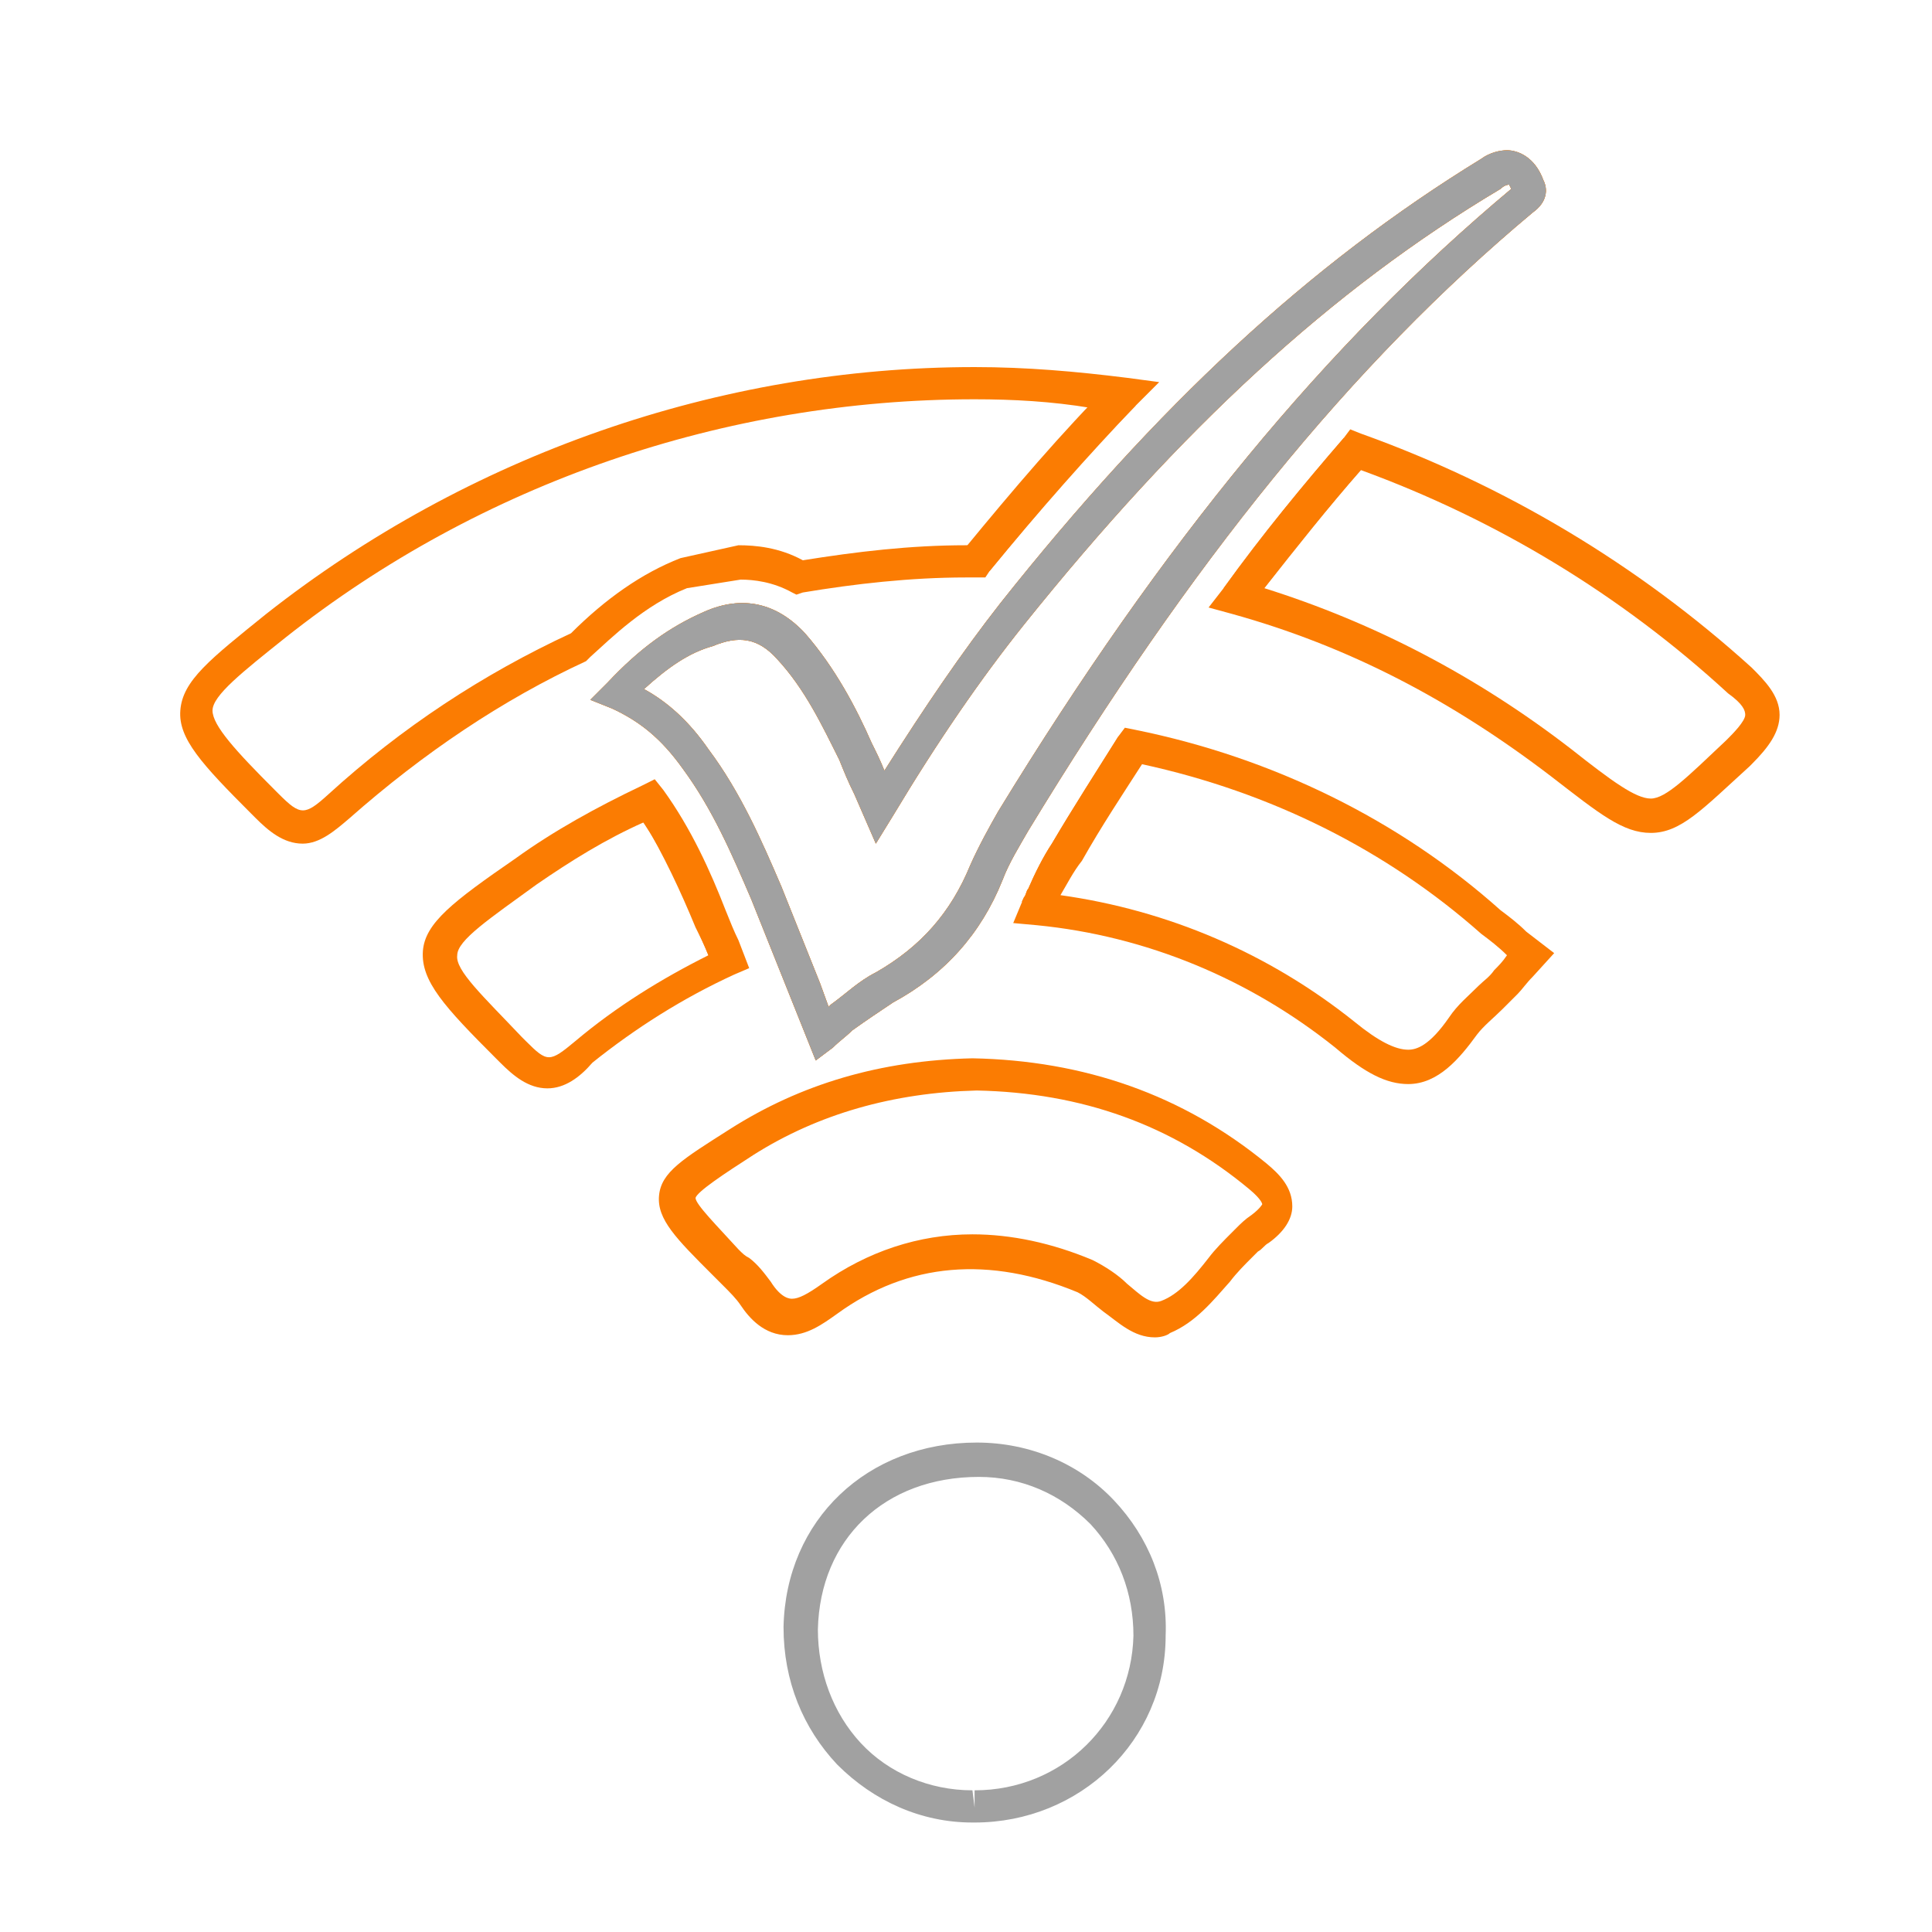
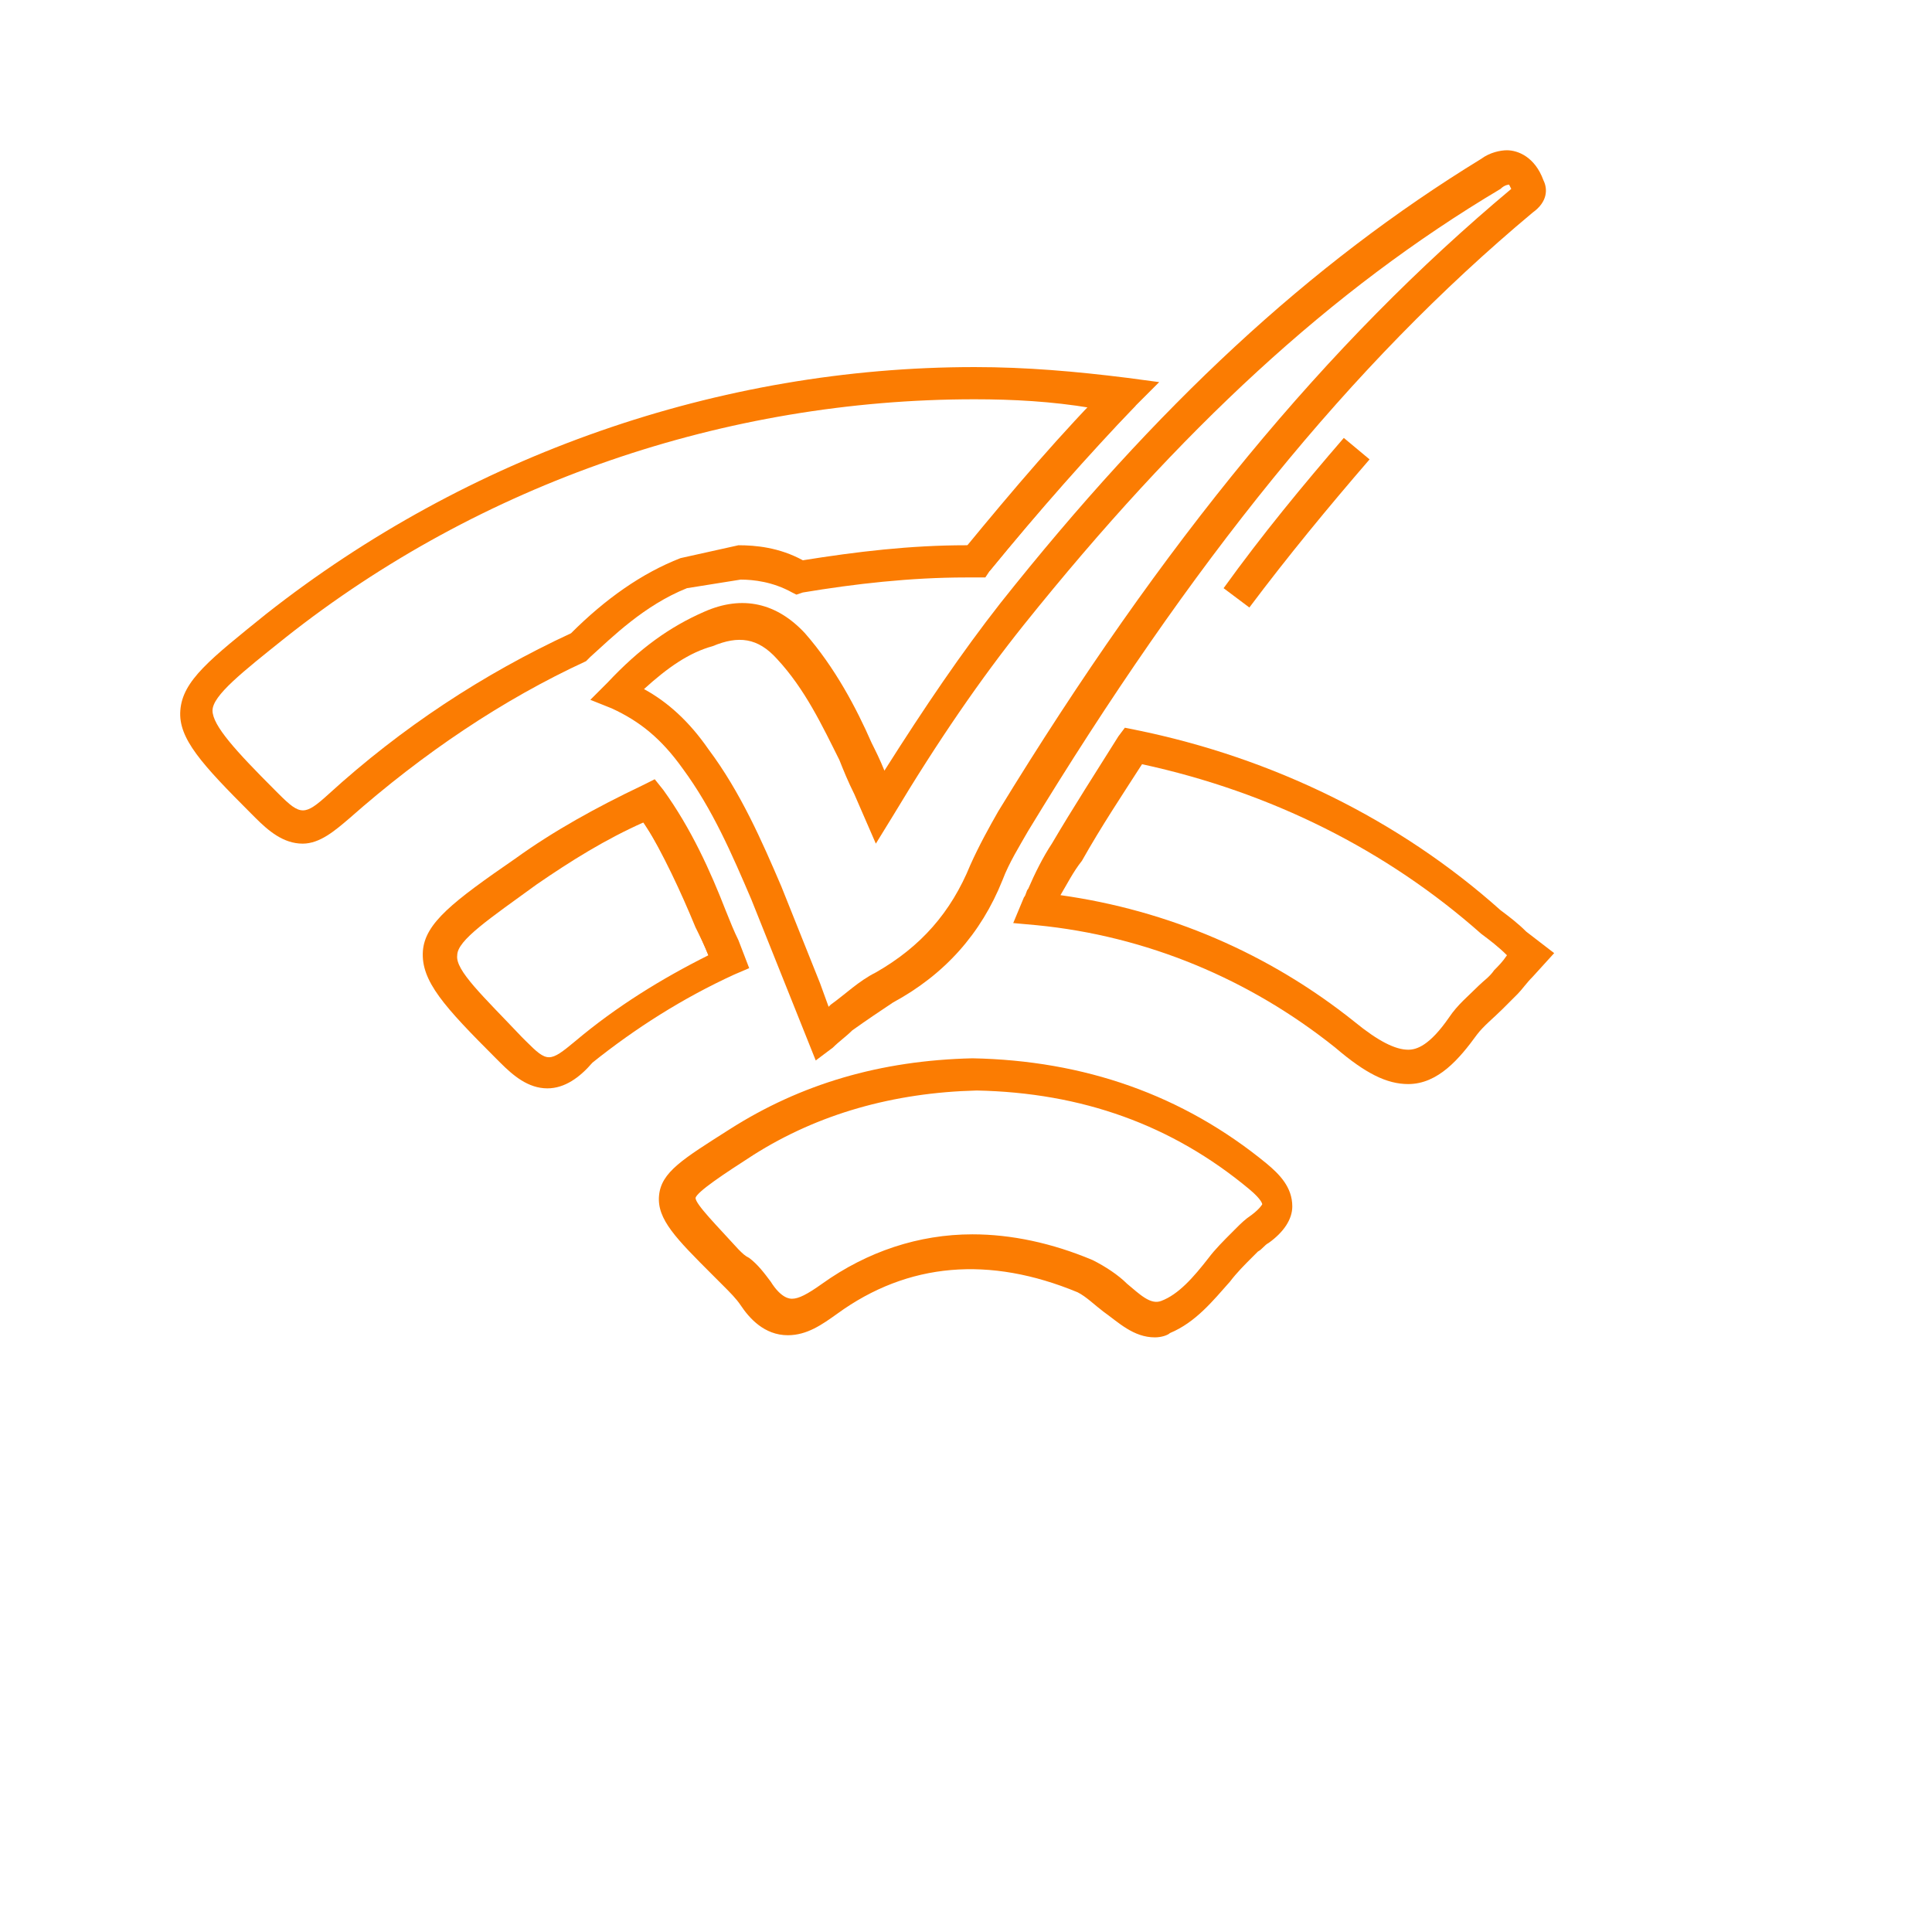
<svg xmlns="http://www.w3.org/2000/svg" version="1.1" id="Layer_1" x="0px" y="0px" viewBox="0 0 90 90" style="enable-background:new 0 0 90 90;" xml:space="preserve">
  <style type="text/css">
	.st0{fill-rule:evenodd;clip-rule:evenodd;fill:#FB7C02;}
	.st1{fill:#FB7C02;}
	.st2{fill:#A1A1A1;}
</style>
  <g>
    <path class="st1" d="M53.8,62.3c-1,0-1.7-0.7-2.4-1.2c-0.4-0.3-0.8-0.7-1.2-0.9c-4.1-1.7-7.9-1.4-11.2,1c-0.7,0.5-1.4,1-2.3,1   c-1.1,0-1.8-0.8-2.2-1.4c-0.2-0.3-0.5-0.6-0.8-0.9c-0.2-0.2-0.3-0.3-0.5-0.5c-1.7-1.7-2.6-2.6-2.5-3.7c0.1-1.1,1.1-1.7,3.3-3.1   c3.3-2.1,7-3.2,11.3-3.3c5.2,0.1,9.8,1.7,13.7,4.9c0.6,0.5,1.2,1.1,1.2,2c0,0.6-0.4,1.2-1.1,1.7c-0.2,0.1-0.3,0.3-0.5,0.4l-0.3,0.3   c-0.3,0.3-0.7,0.7-1,1.1c-0.8,0.9-1.6,1.9-2.8,2.4C54.4,62.2,54.1,62.3,53.8,62.3z M45.3,57.5c1.8,0,3.7,0.4,5.6,1.2   c0.6,0.3,1.2,0.7,1.6,1.1c0.6,0.5,1.1,1,1.6,0.8c0.8-0.3,1.5-1.1,2.2-2c0.3-0.4,0.7-0.8,1.1-1.2l0.2-0.2c0.2-0.2,0.4-0.4,0.7-0.6   c0.4-0.3,0.5-0.5,0.5-0.5c0,0,0-0.2-0.6-0.7c-3.6-3-7.8-4.5-12.7-4.6c-3.9,0.1-7.4,1.1-10.4,3c-1.4,0.9-2.6,1.7-2.7,2   c0,0.3,1,1.3,2,2.4c0.2,0.2,0.3,0.3,0.5,0.4c0.4,0.3,0.7,0.7,1,1.1c0.5,0.8,0.9,0.8,1,0.8c0.3,0,0.7-0.2,1.4-0.7   C40.4,58.3,42.8,57.5,45.3,57.5z" />
-     <path class="st2" d="M45.4,84.9h-0.1c-2.4,0-4.6-1-6.3-2.7c-1.6-1.7-2.5-3.9-2.5-6.4c0.1-5,3.9-8.6,9-8.6c2.5,0,4.8,1,6.4,2.7   c1.6,1.7,2.5,3.9,2.4,6.3C54.3,81.1,50.3,84.9,45.4,84.9z M45.6,68.8c-4.4,0-7.4,2.9-7.5,7.1c0,2,0.7,3.9,2,5.3   c1.3,1.4,3.2,2.2,5.2,2.2l0.1,0.8v-0.8c4.1,0,7.3-3.2,7.4-7.2c0-2-0.7-3.8-2-5.2C49.4,69.6,47.6,68.8,45.6,68.8z" />
    <g>
-       <path class="st1" d="M38,49.4l-1.2-3c-0.6-1.5-1.2-3-1.8-4.5c-0.9-2.1-1.8-4.2-3.2-6.1c-1-1.4-2-2.2-3.3-2.8l-1-0.4l0.8-0.8    c1.5-1.6,2.9-2.6,4.5-3.3c1.8-0.8,3.4-0.4,4.7,1c1.4,1.6,2.4,3.5,3.1,5.1c0.2,0.4,0.4,0.8,0.6,1.3c1.9-3,3.6-5.5,5.4-7.8    C53.9,18.9,61,12.3,69,7.4C69.4,7.1,69.9,7,70.2,7c0.5,0,1.3,0.3,1.7,1.4c0.2,0.4,0.2,1-0.5,1.5C62.9,17,55.5,26.2,47.9,38.7    c-0.4,0.7-0.9,1.5-1.2,2.3c-1,2.5-2.7,4.4-5.1,5.7c-0.6,0.4-1.2,0.8-1.9,1.3c-0.3,0.3-0.6,0.5-0.9,0.8L38,49.4z M30,32.1    c1.1,0.6,2.1,1.5,3,2.8c1.5,2,2.5,4.3,3.4,6.4c0.6,1.5,1.2,3,1.8,4.5l0.4,1.1c0,0,0.1-0.1,0.1-0.1c0.7-0.5,1.3-1.1,2.1-1.5    c2.1-1.2,3.5-2.8,4.4-5c0.4-0.9,0.9-1.8,1.3-2.5C54.2,25.2,61.8,16,70.4,8.8l0,0c-0.1-0.2-0.1-0.2-0.1-0.2c0,0-0.2,0-0.4,0.2    C62,13.5,55,20,47.7,29.1c-2,2.5-4,5.4-6.1,8.9l-0.8,1.3l-1-2.3c-0.3-0.6-0.5-1.1-0.7-1.6c-0.8-1.6-1.6-3.3-2.9-4.7    c-0.9-1-1.8-1.1-3-0.6C32.1,30.4,31.1,31.1,30,32.1z" />
      <path class="st1" d="M38,49.4l-1.2-3c-0.6-1.5-1.2-3-1.8-4.5c-0.9-2.1-1.8-4.2-3.2-6.1c-1-1.4-2-2.2-3.3-2.8l-1-0.4l0.8-0.8    c1.5-1.6,2.9-2.6,4.5-3.3c1.8-0.8,3.4-0.4,4.7,1c1.4,1.6,2.4,3.5,3.1,5.1c0.2,0.4,0.4,0.8,0.6,1.3c1.9-3,3.6-5.5,5.4-7.8    C53.9,18.9,61,12.3,69,7.4C69.4,7.1,69.9,7,70.2,7c0.5,0,1.3,0.3,1.7,1.4c0.2,0.4,0.2,1-0.5,1.5C62.9,17,55.5,26.2,47.9,38.7    c-0.4,0.7-0.9,1.5-1.2,2.3c-1,2.5-2.7,4.4-5.1,5.7c-0.6,0.4-1.2,0.8-1.9,1.3c-0.3,0.3-0.6,0.5-0.9,0.8L38,49.4z M30,32.1    c1.1,0.6,2.1,1.5,3,2.8c1.5,2,2.5,4.3,3.4,6.4c0.6,1.5,1.2,3,1.8,4.5l0.4,1.1c0,0,0.1-0.1,0.1-0.1c0.7-0.5,1.3-1.1,2.1-1.5    c2.1-1.2,3.5-2.8,4.4-5c0.4-0.9,0.9-1.8,1.3-2.5C54.2,25.2,61.8,16,70.4,8.8l0,0c-0.1-0.2-0.1-0.2-0.1-0.2c0,0-0.2,0-0.4,0.2    C62,13.5,55,20,47.7,29.1c-2,2.5-4,5.4-6.1,8.9l-0.8,1.3l-1-2.3c-0.3-0.6-0.5-1.1-0.7-1.6c-0.8-1.6-1.6-3.3-2.9-4.7    c-0.9-1-1.8-1.1-3-0.6C32.1,30.4,31.1,31.1,30,32.1z" />
    </g>
    <g>
      <path class="st1" d="M14.1,39.3c-0.9,0-1.6-0.6-2.2-1.2l-0.2-0.2c-2.3-2.3-3.4-3.5-3.3-4.8c0.1-1.4,1.4-2.4,4-4.5    c9.4-7.4,21.1-11.5,33-11.5c2.4,0,4.7,0.2,7.1,0.5l1.5,0.2l-1.1,1.1c-2.3,2.3-4.5,4.9-6.8,7.7l-0.2,0.3l-0.9,0    c-2.6,0-5.2,0.3-7.6,0.7l-0.3,0.1l-0.2-0.1c-0.9-0.5-1.8-0.6-2.4-0.6L32,27.4c-2,0.8-3.5,2.3-4.5,3.2l-0.2,0.2    c-3.9,1.8-7.6,4.3-11,7.3C15.6,38.7,14.9,39.3,14.1,39.3z M45.4,18.6c-11.6,0-23,3.9-32.1,11.1c-2,1.6-3.4,2.7-3.4,3.4    c0,0.7,1.1,1.9,2.9,3.7L13,37c1,1,1.2,1,2.3,0c3.4-3.1,7.2-5.6,11.3-7.5c1.6-1.6,3.3-2.8,5.1-3.5l2.7-0.6c0.8,0,1.9,0.1,3,0.7    c2.5-0.4,5-0.7,7.6-0.7l0.2,0c1.9-2.3,3.7-4.4,5.6-6.4C49,18.7,47.2,18.6,45.4,18.6z" />
-       <path class="st1" d="M76.9,38.8L76.9,38.8c-1.3,0-2.4-0.9-4.6-2.6c-4.7-3.6-9.5-6.1-14.9-7.6l-1.1-0.3l0.7-0.9    c1.8-2.5,3.7-4.8,5.6-7l0.3-0.4l0.5,0.2c6.7,2.4,12.9,6.1,18.2,10.9c0.6,0.6,1.3,1.3,1.3,2.2c0,0.8-0.5,1.5-1.3,2.3l-0.1,0.1    C79.3,37.7,78.3,38.8,76.9,38.8z M58.9,27.4c5.1,1.6,9.9,4.1,14.3,7.5c1.9,1.5,3,2.3,3.7,2.3c0.7,0,1.7-1,3.5-2.7l0.1-0.1    c0.2-0.2,0.8-0.8,0.8-1.1c0-0.2-0.1-0.5-0.8-1c-5-4.6-10.8-8.1-17.1-10.4C61.9,23.6,60.4,25.5,58.9,27.4z" />
      <path class="st1" d="M25.5,50.7c-0.9,0-1.6-0.6-2.2-1.2l-0.2-0.2c-2.4-2.4-3.5-3.6-3.4-5C19.8,43,21.1,42,24,40    c1.8-1.3,3.8-2.4,5.9-3.4l0.6-0.3l0.4,0.5c1.3,1.8,2.2,3.8,2.9,5.6c0.2,0.5,0.4,1,0.6,1.4l0.5,1.3l-0.7,0.3    c-2.4,1.1-4.6,2.5-6.6,4.1C27,50.2,26.3,50.7,25.5,50.7z M30,38.3c-1.8,0.8-3.4,1.8-5,2.9c-2.2,1.6-3.7,2.6-3.7,3.3    c-0.1,0.7,1.2,1.9,3,3.8l0.2,0.2c1,1,1.1,1,2.3,0c1.9-1.6,4-2.9,6.2-4c-0.2-0.5-0.4-0.9-0.6-1.3C31.7,41.5,30.9,39.8,30,38.3z" />
-       <path class="st1" d="M65.6,50.5L65.6,50.5c-1,0-2-0.5-3.4-1.7c-4-3.2-8.8-5.2-13.9-5.7L47.2,43l0.5-1.2c0.1-0.1,0.1-0.3,0.2-0.4    c0.3-0.7,0.7-1.5,1.1-2.1c1-1.7,2.1-3.4,3.1-5l0.3-0.4l0.5,0.1c6.4,1.3,12.3,4.2,17,8.4c0.4,0.3,0.8,0.6,1.2,1l1.3,1l-1,1.1    c-0.3,0.3-0.5,0.6-0.7,0.8c-0.2,0.2-0.5,0.5-0.7,0.7c-0.4,0.4-0.9,0.8-1.2,1.2C68,49.3,67,50.5,65.6,50.5z M49.4,41.7    c5,0.7,9.7,2.7,13.7,5.9c1.1,0.9,1.9,1.3,2.5,1.3l0,0c0.4,0,1-0.2,1.9-1.5c0.4-0.6,0.9-1,1.4-1.5c0.2-0.2,0.5-0.4,0.7-0.7    c0.2-0.2,0.4-0.4,0.6-0.7l0,0c-0.4-0.4-0.8-0.7-1.2-1c-4.4-3.9-9.8-6.6-15.8-7.9c-0.9,1.4-1.9,2.9-2.8,4.5    C50,40.6,49.7,41.2,49.4,41.7z" />
+       <path class="st1" d="M65.6,50.5L65.6,50.5c-1,0-2-0.5-3.4-1.7c-4-3.2-8.8-5.2-13.9-5.7L47.2,43l0.5-1.2c0.1-0.1,0.1-0.3,0.2-0.4    c0.3-0.7,0.7-1.5,1.1-2.1c1-1.7,2.1-3.4,3.1-5l0.3-0.4l0.5,0.1c6.4,1.3,12.3,4.2,17,8.4c0.4,0.3,0.8,0.6,1.2,1l1.3,1l-1,1.1    c-0.3,0.3-0.5,0.6-0.7,0.8c-0.2,0.2-0.5,0.5-0.7,0.7c-0.4,0.4-0.9,0.8-1.2,1.2C68,49.3,67,50.5,65.6,50.5z M49.4,41.7    c5,0.7,9.7,2.7,13.7,5.9c1.1,0.9,1.9,1.3,2.5,1.3l0,0c0.4,0,1-0.2,1.9-1.5c0.4-0.6,0.9-1,1.4-1.5c0.2-0.2,0.5-0.4,0.7-0.7    c0.2-0.2,0.4-0.4,0.6-0.7l0,0c-0.4-0.4-0.8-0.7-1.2-1c-4.4-3.9-9.8-6.6-15.8-7.9c-0.9,1.4-1.9,2.9-2.8,4.5    C50,40.6,49.7,41.2,49.4,41.7" />
      <path class="st1" d="M46.1,26.6l-1.2-1c2.3-2.8,4.6-5.5,6.9-7.8l1.1,1.1C50.7,21.2,48.4,23.8,46.1,26.6z" />
      <path class="st1" d="M58.2,28.3L57,27.4c1.8-2.5,3.7-4.8,5.6-7l1.2,1C61.9,23.6,60,25.9,58.2,28.3z" />
-       <path class="st1" d="M49,42.7L47.6,42l0.1-0.2c0.1-0.1,0.1-0.3,0.2-0.4c0.3-0.7,0.7-1.5,1.1-2.1c1-1.7,2.1-3.4,3.1-5l1.3,0.8    c-1,1.6-2.1,3.2-3.1,4.9c-0.4,0.6-0.8,1.3-1,1.9c-0.1,0.2-0.1,0.3-0.2,0.5L49,42.7z" />
      <path class="st1" d="M33.2,45.1l-0.2-0.6c-0.2-0.5-0.4-0.9-0.6-1.4c-0.7-1.7-1.6-3.7-2.8-5.3l1.3-0.9c1.3,1.8,2.2,3.8,2.9,5.6    c0.2,0.5,0.4,1,0.6,1.4l0.2,0.6L33.2,45.1z" />
    </g>
-     <path class="st2" d="M38,49.4l-1.2-3c-0.6-1.5-1.2-3-1.8-4.5c-0.9-2.1-1.8-4.2-3.2-6.1c-1-1.4-2-2.2-3.3-2.8l-1-0.4l0.8-0.8   c1.5-1.6,2.9-2.6,4.5-3.3c1.8-0.8,3.4-0.4,4.7,1c1.4,1.6,2.4,3.5,3.1,5.1c0.2,0.4,0.4,0.8,0.6,1.3c1.9-3,3.6-5.5,5.4-7.8   C53.9,18.9,61,12.3,69,7.4C69.4,7.1,69.9,7,70.2,7c0.5,0,1.3,0.3,1.7,1.4c0.2,0.4,0.2,1-0.5,1.5C62.9,17,55.5,26.2,47.9,38.7   c-0.4,0.7-0.9,1.5-1.2,2.3c-1,2.5-2.7,4.4-5.1,5.7c-0.6,0.4-1.2,0.8-1.9,1.3c-0.3,0.3-0.6,0.5-0.9,0.8L38,49.4z M30,32.1   c1.1,0.6,2.1,1.5,3,2.8c1.5,2,2.5,4.3,3.4,6.4c0.6,1.5,1.2,3,1.8,4.5l0.4,1.1c0,0,0.1-0.1,0.1-0.1c0.7-0.5,1.3-1.1,2.1-1.5   c2.1-1.2,3.5-2.8,4.4-5c0.4-0.9,0.9-1.8,1.3-2.5C54.2,25.2,61.8,16,70.4,8.8l0,0c-0.1-0.2-0.1-0.2-0.1-0.2c0,0-0.2,0-0.4,0.2   C62,13.5,55,20,47.7,29.1c-2,2.5-4,5.4-6.1,8.9l-0.8,1.3l-1-2.3c-0.3-0.6-0.5-1.1-0.7-1.6c-0.8-1.6-1.6-3.3-2.9-4.7   c-0.9-1-1.8-1.1-3-0.6C32.1,30.4,31.1,31.1,30,32.1z" />
  </g>
</svg>